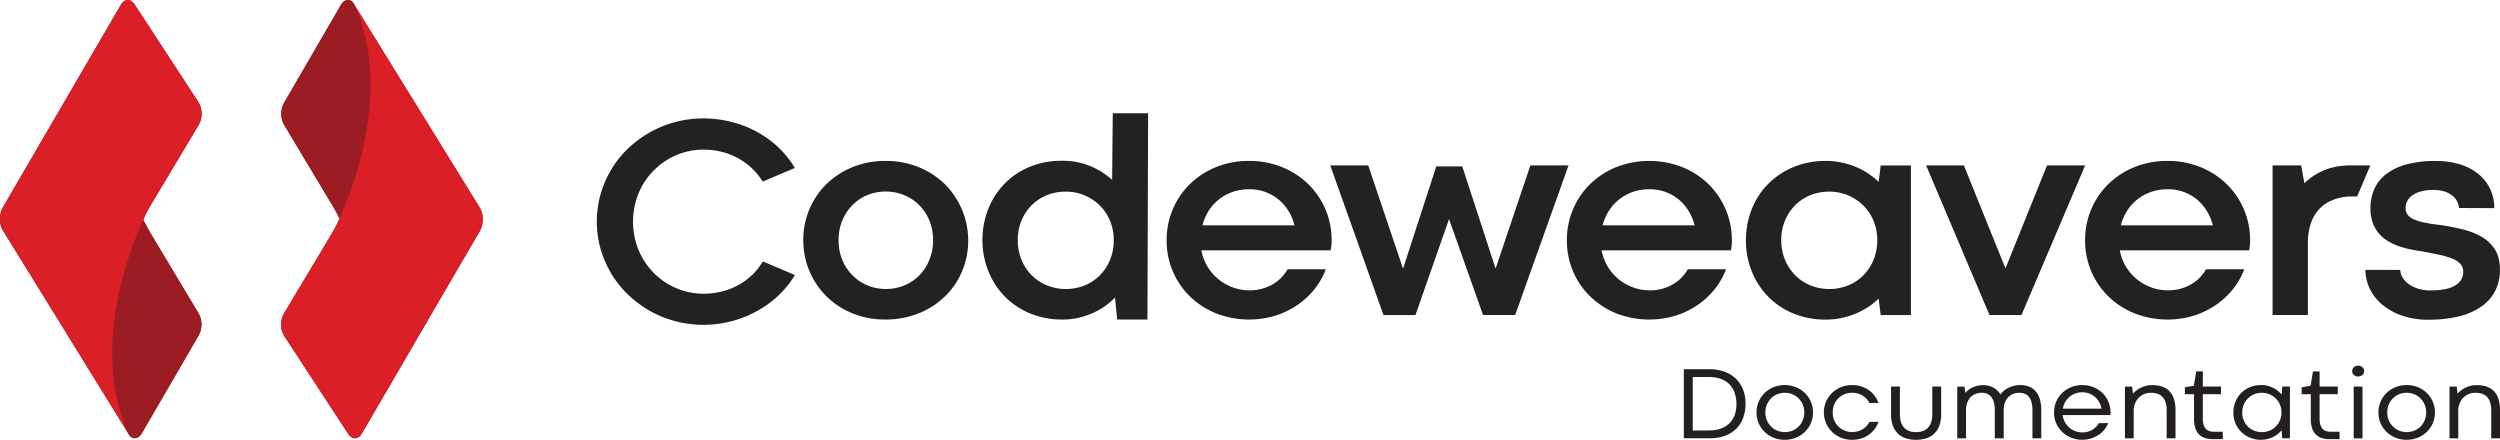
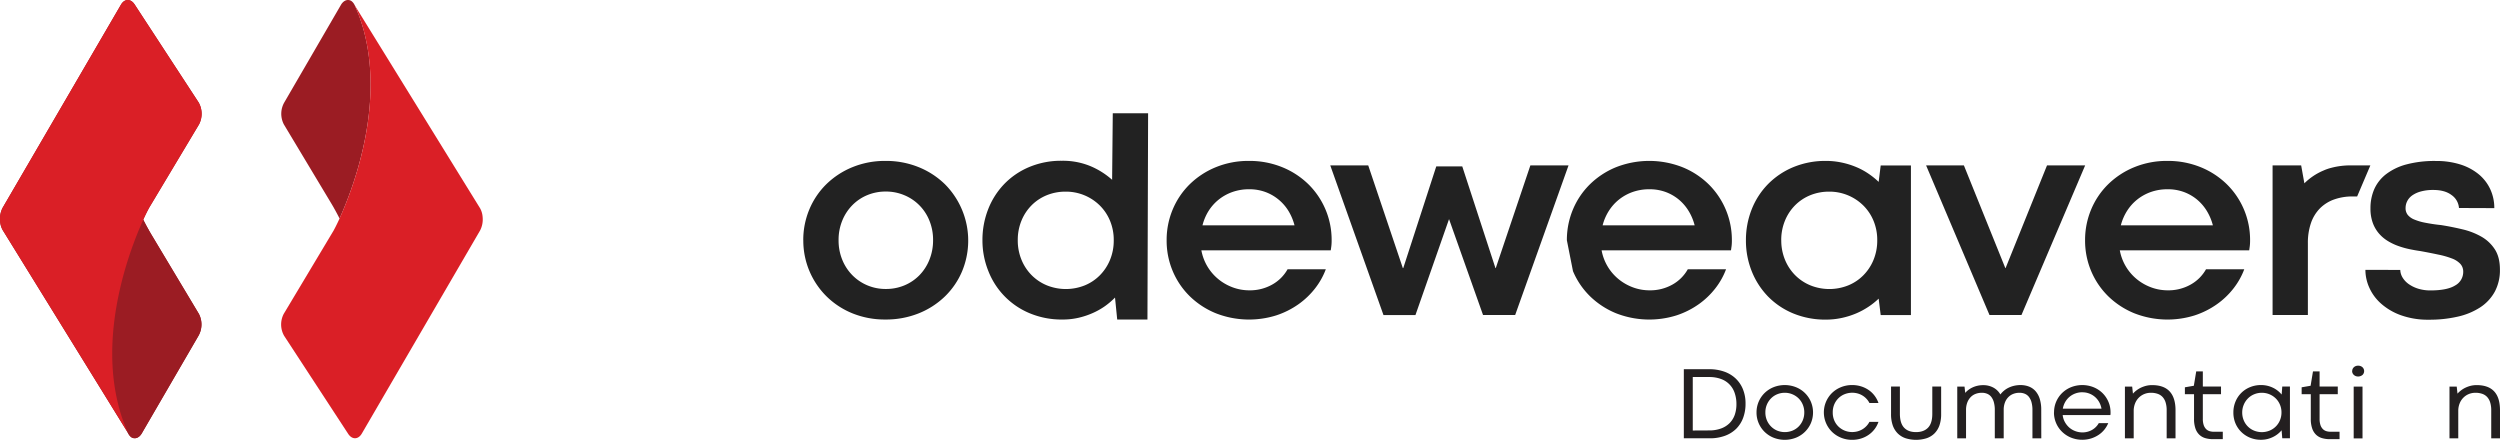
<svg xmlns="http://www.w3.org/2000/svg" viewBox="0 0 1449.08 254.94">
  <defs>
    <style>.cls-1 {
            fill: #9b1c23;
        }

        .cls-2 {
            fill: #da1f26;
        }

        .cls-3 {
            fill: #222;
        }

        .cls-4 {
            fill: #231f20;
        }</style>
  </defs>
  <title>CW Docs logo</title>
  <g id="Layer_2" data-name="Layer 2">
    <g id="Layer_1-2" data-name="Layer 1">
-       <path class="cls-1" d="M164.53,72.1a13.31,13.31,0,0,1,.26-12.74l33-56.82c1.65-2.52,4-3.17,5.92-1.93a6.2,6.2,0,0,1,1.76,2.17l.14.24,72.67,117.64a12,12,0,0,1,1.36,3.88c.08.51.14,1,.17,1.55a13.82,13.82,0,0,1-1.53,7.56L209.73,251.29c-2.07,3.56-5.63,3.65-7.9.2L164.7,194.66a13.27,13.27,0,0,1-.22-12.76l28.92-48.31a1.35,1.35,0,0,0,.14-.28c.42-.77,1.61-3,3.23-6.54l0-.1c-1.63-3.22-2.79-5.28-3.21-6-.09-.2-.14-.29-.14-.29l-1.17-2Z" />
      <path class="cls-1" d="M164.79,59.36l33-56.82c1.65-2.52,4-3.17,5.92-1.93a6.2,6.2,0,0,1,1.76,2.17l.14.24c.75,1.66,1.44,3.34,2.09,5,.16.41.32.82.47,1.23,0,.05,0,.1.05.15.17.45.33.9.49,1.35.42,1.19.81,2.38,1.18,3.58l.43,1.42v0c.14.46.27.93.4,1.39s.26.93.38,1.4l0,.11c.16.62.32,1.25.47,1.88q.6,2.49,1.08,5c.06.27.11.54.16.81,7.65,41.32-8.6,84-16,100.31-1.63-3.22-2.79-5.28-3.21-6-.09-.2-.14-.29-.14-.29l-1.17-2L164.53,72.1A13.31,13.31,0,0,1,164.79,59.36Z" />
      <path class="cls-2" d="M164.48,181.9l28.92-48.31a1.35,1.35,0,0,0,.14-.28c.42-.77,1.61-3,3.23-6.54l0-.1v0c7.39-16.24,23.69-58.94,16-100.33-.05-.27-.1-.54-.16-.81q-.48-2.49-1.08-5c-.15-.63-.31-1.26-.47-1.88l0-.11c-.12-.47-.25-.93-.38-1.4s-.26-.93-.4-1.39v0c-.14-.47-.28-.95-.43-1.42-.37-1.2-.76-2.39-1.18-3.58-.16-.45-.32-.9-.49-1.35,0-.05,0-.1-.05-.15-.15-.41-.31-.82-.47-1.23-.65-1.68-1.34-3.36-2.09-5l72.67,117.64a12,12,0,0,1,1.36,3.88c.08.51.14,1,.17,1.55a13.82,13.82,0,0,1-1.53,7.56L209.73,251.29c-2.07,3.56-5.63,3.65-7.9.2L164.7,194.66A13.27,13.27,0,0,1,164.48,181.9Z" />
      <path class="cls-1" d="M115.29,181.92a13.28,13.28,0,0,1-.25,12.74L82,251.48c-1.64,2.52-4,3.17-5.91,1.93a6.1,6.1,0,0,1-1.76-2.17l-.14-.24L1.56,133.36A12,12,0,0,1,.2,129.48c-.08-.51-.14-1-.17-1.55a13.82,13.82,0,0,1,1.53-7.56L70.1,2.73c2.07-3.56,5.63-3.65,7.9-.2l37.12,56.83a13.27,13.27,0,0,1,.23,12.76L86.43,120.43a1.35,1.35,0,0,0-.14.28c-.43.77-1.62,3-3.23,6.54l0,.1c1.64,3.22,2.8,5.28,3.22,6,.09.2.14.29.14.29l1.16,2Z" />
      <path class="cls-1" d="M115,194.66,82,251.48c-1.64,2.52-4,3.17-5.91,1.93a6.1,6.1,0,0,1-1.76-2.17l-.14-.24c-.75-1.66-1.45-3.34-2.09-5-.16-.41-.32-.82-.47-1.23l-.06-.15-.48-1.35c-.42-1.19-.81-2.38-1.18-3.58-.15-.47-.29-.95-.43-1.42v0l-.39-1.39c-.13-.47-.26-.93-.38-1.4l0-.11c-.16-.62-.32-1.25-.47-1.88q-.61-2.49-1.09-5l-.15-.81c-7.65-41.32,8.6-84,16-100.31,1.64,3.22,2.8,5.28,3.22,6,.09.2.14.29.14.29l1.16,2,27.76,46.32A13.28,13.28,0,0,1,115,194.66Z" />
      <path class="cls-2" d="M115.35,72.12,86.43,120.43a1.35,1.35,0,0,0-.14.28c-.43.77-1.62,3-3.23,6.54l0,.1v0c-7.39,16.24-23.68,58.94-16,100.33l.15.81q.48,2.49,1.09,5c.15.63.31,1.26.47,1.88l0,.11c.12.47.25.93.38,1.4l.39,1.39v0c.14.47.28.95.43,1.42.37,1.2.76,2.39,1.18,3.58l.48,1.35.06.15c.15.41.31.82.47,1.23.64,1.68,1.34,3.36,2.09,5L1.56,133.36A12,12,0,0,1,.2,129.48c-.08-.51-.14-1-.17-1.55a13.82,13.82,0,0,1,1.53-7.56L70.1,2.73c2.07-3.56,5.63-3.65,7.9-.2l37.12,56.83A13.27,13.27,0,0,1,115.35,72.12Z" />
-       <path class="cls-3" d="M438.56,156.63a37.71,37.71,0,0,1-8.66,7.46,39.1,39.1,0,0,1-10.45,4.59A42.91,42.91,0,0,1,408,170.24a40.07,40.07,0,0,1-16-3.19,40.48,40.48,0,0,1-13-8.82A41.12,41.12,0,0,1,370.16,145a43.71,43.71,0,0,1,0-33A41,41,0,0,1,392,89.93a40.08,40.08,0,0,1,16-3.2,42.14,42.14,0,0,1,11.51,1.6A40,40,0,0,1,430,93a37.65,37.65,0,0,1,8.62,7.49,41.34,41.34,0,0,1,3.47,4.76l18.63-7.89a47.71,47.71,0,0,0-3.36-5,56.22,56.22,0,0,0-14-13.15,61,61,0,0,0-17.14-7.92A65.51,65.51,0,0,0,408,68.63a64.25,64.25,0,0,0-16.54,2.09,62.84,62.84,0,0,0-14.78,6A64,64,0,0,0,364.1,86a58.49,58.49,0,0,0-9.69,12.09,60.89,60.89,0,0,0-6.25,14.31,58.59,58.59,0,0,0,0,32,61.29,61.29,0,0,0,6.25,14.34,58.49,58.49,0,0,0,9.69,12.09,65.34,65.34,0,0,0,12.55,9.35,62.07,62.07,0,0,0,14.78,6,64.25,64.25,0,0,0,16.54,2.1,63.48,63.48,0,0,0,18.27-2.73,62.52,62.52,0,0,0,17.14-8.05,57.82,57.82,0,0,0,14-13.08,50.21,50.21,0,0,0,3.36-5l-18.6-7.93A33.08,33.08,0,0,1,438.56,156.63Z" />
      <path class="cls-3" d="M465.6,139.28a45.74,45.74,0,0,1,3.53-17.91A44.38,44.38,0,0,1,479,106.75a47,47,0,0,1,15.12-9.86,49.68,49.68,0,0,1,19.13-3.62,50.22,50.22,0,0,1,19.25,3.62,46.91,46.91,0,0,1,15.17,9.86,46.32,46.32,0,0,1,10,50.47,44.3,44.3,0,0,1-9.94,14.58,46.83,46.83,0,0,1-15.21,9.82,51,51,0,0,1-19.34,3.58,49.86,49.86,0,0,1-19.08-3.58,46,46,0,0,1-15-9.82,45.43,45.43,0,0,1-13.48-32.52Zm20.47-.09a29.59,29.59,0,0,0,2.15,11.42,27.44,27.44,0,0,0,5.86,8.93,26.77,26.77,0,0,0,8.68,5.86,27.19,27.19,0,0,0,10.7,2.1,27.57,27.57,0,0,0,10.7-2.06,26.25,26.25,0,0,0,8.68-5.82,27.33,27.33,0,0,0,5.85-9,29.87,29.87,0,0,0,2.15-11.46,29.32,29.32,0,0,0-2.15-11.33,26.57,26.57,0,0,0-14.57-14.71,27.35,27.35,0,0,0-10.66-2.1,27.71,27.71,0,0,0-10.7,2.06,26.2,26.2,0,0,0-8.68,5.82,27.33,27.33,0,0,0-5.86,8.93A29.32,29.32,0,0,0,486.07,139.19Z" />
      <path class="cls-3" d="M569.46,139.28a48.65,48.65,0,0,1,3.28-17.91,44.28,44.28,0,0,1,9.31-14.66,43.32,43.32,0,0,1,14.54-9.9,47.59,47.59,0,0,1,18.87-3.62,41.62,41.62,0,0,1,16.6,3.11,45.22,45.22,0,0,1,12.56,7.92L645,65.67h20.48l-.38,119.53H647.57l-1.27-12.73a42.84,42.84,0,0,1-5.85,5,41.34,41.34,0,0,1-7.12,4,45.22,45.22,0,0,1-8.26,2.74,40.78,40.78,0,0,1-9.27,1,48.12,48.12,0,0,1-18.92-3.62,43.59,43.59,0,0,1-24-24.48A47.49,47.49,0,0,1,569.46,139.28Zm20.47-.09a29.33,29.33,0,0,0,2.19,11.46,27.33,27.33,0,0,0,6,9,26.87,26.87,0,0,0,8.85,5.82,29.5,29.5,0,0,0,21.66,0,26.35,26.35,0,0,0,8.8-5.82,27.58,27.58,0,0,0,5.94-8.93,29.25,29.25,0,0,0,2.19-11.5,28.79,28.79,0,0,0-2.19-11.33,26.83,26.83,0,0,0-6-8.89,27.89,27.89,0,0,0-19.72-7.92,28.61,28.61,0,0,0-10.87,2.06,26.5,26.5,0,0,0-8.8,5.82,27.11,27.11,0,0,0-5.9,8.93A29.32,29.32,0,0,0,589.93,139.19Z" />
      <path class="cls-3" d="M676.22,139.28a45.57,45.57,0,0,1,3.54-17.91,44.5,44.5,0,0,1,9.9-14.62,47,47,0,0,1,15.13-9.86,49.63,49.63,0,0,1,19.12-3.62,50.23,50.23,0,0,1,19.26,3.62,47,47,0,0,1,15.17,9.86,45.25,45.25,0,0,1,13.52,32.53,27.21,27.21,0,0,1-.17,3.37c-.11.84-.22,1.65-.34,2.44h-75A28.18,28.18,0,0,0,706.43,162a29.06,29.06,0,0,0,8.3,4.64,27.44,27.44,0,0,0,9.35,1.64,26.2,26.2,0,0,0,13.4-3.37,23.08,23.08,0,0,0,8.85-8.85h22.16a41.8,41.8,0,0,1-6.15,11,45.4,45.4,0,0,1-9.73,9.31,48.55,48.55,0,0,1-12.9,6.45,52.71,52.71,0,0,1-34.92-1.22,47.11,47.11,0,0,1-15.13-9.86,44.65,44.65,0,0,1-9.9-14.58A45.26,45.26,0,0,1,676.22,139.28Zm47.86-29.58a28.75,28.75,0,0,0-9.64,1.56,27.2,27.2,0,0,0-7.93,4.34,26.82,26.82,0,0,0-5.94,6.61A29.13,29.13,0,0,0,697,130.6h53.34a30.7,30.7,0,0,0-3.54-8.39A26.42,26.42,0,0,0,741,115.6a26,26,0,0,0-7.63-4.34A26.83,26.83,0,0,0,724.08,109.7Z" />
      <path class="cls-3" d="M909.17,95.88l-30.93,86.71H859.62L839.91,127l-19.47,55.62H801.91L771.07,95.88h22l20.05,59.49h.26l19.12-58.9h15.08l19.22,58.9H867l20.05-59.49Z" />
-       <path class="cls-3" d="M908.21,139.28a45.57,45.57,0,0,1,3.54-17.91,44.5,44.5,0,0,1,9.9-14.62,47,47,0,0,1,15.12-9.86,52.67,52.67,0,0,1,38.38,0,46.91,46.91,0,0,1,15.17,9.86,45.31,45.31,0,0,1,13.53,32.53,27.21,27.21,0,0,1-.17,3.37c-.12.84-.23,1.65-.34,2.44h-75A28.06,28.06,0,0,0,938.42,162a28.93,28.93,0,0,0,8.3,4.64,27.44,27.44,0,0,0,9.35,1.64,26.2,26.2,0,0,0,13.4-3.37,23.12,23.12,0,0,0,8.84-8.85h22.17a41.55,41.55,0,0,1-6.16,11,45.16,45.16,0,0,1-9.73,9.31,48.48,48.48,0,0,1-12.89,6.45,52.74,52.74,0,0,1-34.93-1.22,47.18,47.18,0,0,1-15.12-9.86,44.65,44.65,0,0,1-9.9-14.58A45.26,45.26,0,0,1,908.21,139.28Zm47.86-29.58a28.85,28.85,0,0,0-9.65,1.56,27.15,27.15,0,0,0-7.92,4.34,26.82,26.82,0,0,0-5.94,6.61,28.85,28.85,0,0,0-3.62,8.39h53.33a30.1,30.1,0,0,0-3.54-8.39A26.58,26.58,0,0,0,973,115.6a26,26,0,0,0-7.63-4.34A26.87,26.87,0,0,0,956.07,109.7Z" />
+       <path class="cls-3" d="M908.21,139.28a45.57,45.57,0,0,1,3.54-17.91,44.5,44.5,0,0,1,9.9-14.62,47,47,0,0,1,15.12-9.86,52.67,52.67,0,0,1,38.38,0,46.91,46.91,0,0,1,15.17,9.86,45.31,45.31,0,0,1,13.53,32.53,27.21,27.21,0,0,1-.17,3.37c-.12.84-.23,1.65-.34,2.44h-75A28.06,28.06,0,0,0,938.42,162a28.93,28.93,0,0,0,8.3,4.64,27.44,27.44,0,0,0,9.35,1.64,26.2,26.2,0,0,0,13.4-3.37,23.12,23.12,0,0,0,8.84-8.85h22.17a41.55,41.55,0,0,1-6.16,11,45.16,45.16,0,0,1-9.73,9.31,48.48,48.48,0,0,1-12.89,6.45,52.74,52.74,0,0,1-34.93-1.22,47.18,47.18,0,0,1-15.12-9.86,44.65,44.65,0,0,1-9.9-14.58Zm47.86-29.58a28.85,28.85,0,0,0-9.65,1.56,27.15,27.15,0,0,0-7.92,4.34,26.82,26.82,0,0,0-5.94,6.61,28.85,28.85,0,0,0-3.62,8.39h53.33a30.1,30.1,0,0,0-3.54-8.39A26.58,26.58,0,0,0,973,115.6a26,26,0,0,0-7.63-4.34A26.87,26.87,0,0,0,956.07,109.7Z" />
      <path class="cls-3" d="M1012,139.28a48.08,48.08,0,0,1,3.33-17.91,43.76,43.76,0,0,1,9.44-14.62,44.64,44.64,0,0,1,14.66-9.86,48.35,48.35,0,0,1,19-3.62,43.15,43.15,0,0,1,9.31,1,46,46,0,0,1,8.3,2.61,40.07,40.07,0,0,1,7.12,3.88,44.75,44.75,0,0,1,5.77,4.67l1.18-9.52h17.53v86.71h-17.53l-1.18-9.52a41.46,41.46,0,0,1-5.9,4.71,43.5,43.5,0,0,1-7.11,3.84,46.66,46.66,0,0,1-8.26,2.61,43.79,43.79,0,0,1-9.31,1,48.65,48.65,0,0,1-18.92-3.58,43.71,43.71,0,0,1-14.62-9.82,44.71,44.71,0,0,1-9.44-14.62A47.69,47.69,0,0,1,1012,139.28Zm20.48-.09a29.33,29.33,0,0,0,2.19,11.46,27.33,27.33,0,0,0,6,9,26.87,26.87,0,0,0,8.85,5.82,29.47,29.47,0,0,0,21.65,0,26.29,26.29,0,0,0,8.81-5.82,27.58,27.58,0,0,0,5.94-8.93,29.25,29.25,0,0,0,2.19-11.5,28.79,28.79,0,0,0-2.19-11.33,26.83,26.83,0,0,0-6-8.89,27.89,27.89,0,0,0-19.72-7.92,28.61,28.61,0,0,0-10.87,2.06,26.5,26.5,0,0,0-8.8,5.82,27.11,27.11,0,0,0-5.9,8.93A29.32,29.32,0,0,0,1032.46,139.19Z" />
      <path class="cls-3" d="M1208.62,95.88l-36.91,86.71h-18.54l-36.74-86.71h21.91l24,59.49h.17l24-59.49Z" />
      <path class="cls-3" d="M1208.58,139.28a45.57,45.57,0,0,1,3.54-17.91,44.5,44.5,0,0,1,9.9-14.62,47,47,0,0,1,15.13-9.86,49.63,49.63,0,0,1,19.12-3.62,50.23,50.23,0,0,1,19.26,3.62,46.87,46.87,0,0,1,15.16,9.86,45.21,45.21,0,0,1,13.53,32.53,27.21,27.21,0,0,1-.17,3.37c-.11.84-.22,1.65-.34,2.44h-75A28.06,28.06,0,0,0,1238.79,162a28.93,28.93,0,0,0,8.3,4.64,27.44,27.44,0,0,0,9.35,1.64,26.2,26.2,0,0,0,13.4-3.37,23.08,23.08,0,0,0,8.85-8.85h22.16a41.8,41.8,0,0,1-6.15,11,45.22,45.22,0,0,1-9.74,9.31,48.33,48.33,0,0,1-12.89,6.45,52.71,52.71,0,0,1-34.92-1.22,47.11,47.11,0,0,1-15.13-9.86,44.65,44.65,0,0,1-9.9-14.58A45.26,45.26,0,0,1,1208.58,139.28Zm47.86-29.58a28.85,28.85,0,0,0-9.65,1.56,27.15,27.15,0,0,0-7.92,4.34,26.82,26.82,0,0,0-5.94,6.61,29.13,29.13,0,0,0-3.62,8.39h53.34a30.7,30.7,0,0,0-3.54-8.39,26.62,26.62,0,0,0-5.73-6.61,26,26,0,0,0-7.63-4.34A26.83,26.83,0,0,0,1256.44,109.7Z" />
      <path class="cls-3" d="M1362.65,95.87a42.89,42.89,0,0,0-11.34,1.4,27.18,27.18,0,0,0-4.53,1.57,34.87,34.87,0,0,0-11.09,7.42l-1.86-10.39h-16.57v86.71h20.46V141a35.25,35.25,0,0,1,1.8-11.75,22.74,22.74,0,0,1,5.23-8.52,22.12,22.12,0,0,1,8.22-5.13,31.42,31.42,0,0,1,10.78-1.73l2.53,0,7.66-18Z" />
      <path class="cls-3" d="M1391.27,156.46a9.14,9.14,0,0,0,1.48,4.64,12.76,12.76,0,0,0,3.75,3.79,19.54,19.54,0,0,0,5.47,2.53,23.52,23.52,0,0,0,6.74.92q9.78,0,14.41-2.9a8.91,8.91,0,0,0,4.64-7.88,6.59,6.59,0,0,0-1.69-4.63,12.74,12.74,0,0,0-4.89-3.12,47.31,47.31,0,0,0-7.83-2.23q-4.63-1-10.53-2.07-3-.42-6.2-1.09a48.77,48.77,0,0,1-6.44-1.82,32.57,32.57,0,0,1-6.11-2.9,21.63,21.63,0,0,1-5.14-4.34,19.87,19.87,0,0,1-3.58-6.15,24,24,0,0,1-1.35-8.47,27.36,27.36,0,0,1,2.19-11.08A22.53,22.53,0,0,1,1383,101a33.63,33.63,0,0,1,11.8-5.69,63.43,63.43,0,0,1,17.11-2,45.88,45.88,0,0,1,14.11,2,31.84,31.84,0,0,1,10.66,5.65,24.75,24.75,0,0,1,6.74,8.68,25.81,25.81,0,0,1,2.36,11l-20.48-.08a10,10,0,0,0-4.29-7.5c-2.65-2-6.15-2.95-10.54-2.95a26.43,26.43,0,0,0-7.33.89,15.83,15.83,0,0,0-5,2.31,9.15,9.15,0,0,0-2.86,3.33,8.82,8.82,0,0,0-.93,3.92,6.22,6.22,0,0,0,1.26,4,9.46,9.46,0,0,0,3.8,2.69,31.2,31.2,0,0,0,6.4,1.86c2.58.5,5.61,1,9.1,1.35q6.32,1,12.47,2.48a41,41,0,0,1,10.95,4.26,22.54,22.54,0,0,1,7.76,7.33q2.94,4.55,2.95,11.71a26.44,26.44,0,0,1-2.95,12.77,25.52,25.52,0,0,1-8.35,9.06,39.67,39.67,0,0,1-13,5.43,72.55,72.55,0,0,1-16.85,1.81,46.4,46.4,0,0,1-16.18-2.57,35.23,35.23,0,0,1-11.5-6.7,27.06,27.06,0,0,1-6.87-9.27,25.29,25.29,0,0,1-2.28-10.36Z" />
      <path class="cls-4" d="M976,214h14.81a25.76,25.76,0,0,1,8.39,1.33,18.58,18.58,0,0,1,6.64,3.87,17.71,17.71,0,0,1,4.36,6.27,21.77,21.77,0,0,1,1.57,8.53,23.19,23.19,0,0,1-1.38,8.17,17.51,17.51,0,0,1-4,6.33,18.15,18.15,0,0,1-6.54,4.09,25.13,25.13,0,0,1-8.92,1.46H976Zm14.66,35.49a19.59,19.59,0,0,0,6.77-1.08,13.46,13.46,0,0,0,5-3.06,13,13,0,0,0,3.06-4.83,18.6,18.6,0,0,0,1-6.4,19.37,19.37,0,0,0-1-6.28,12.87,12.87,0,0,0-7.89-8.15,19.23,19.23,0,0,0-7-1.15h-9.42v31Z" />
      <path class="cls-4" d="M1018.14,239.06a15.67,15.67,0,0,1,4.67-11.25,16.08,16.08,0,0,1,5.18-3.38,17.73,17.73,0,0,1,13,0,15.69,15.69,0,0,1,8.65,8.43,16.05,16.05,0,0,1,0,12.42,15.8,15.8,0,0,1-8.65,8.42,17.73,17.73,0,0,1-13,0,16.1,16.1,0,0,1-5.18-3.39,15.58,15.58,0,0,1-4.67-11.25Zm5.13,0a11.47,11.47,0,0,0,.88,4.55,11.28,11.28,0,0,0,2.42,3.61,11,11,0,0,0,3.57,2.39,11.87,11.87,0,0,0,8.82,0,10.86,10.86,0,0,0,3.58-2.37,11.4,11.4,0,0,0,2.4-3.61,11.63,11.63,0,0,0,.88-4.57,11.47,11.47,0,0,0-.88-4.53,11,11,0,0,0-2.41-3.61,11.24,11.24,0,0,0-3.6-2.38,11.12,11.12,0,0,0-4.38-.87,11.41,11.41,0,0,0-4.42.85,10.86,10.86,0,0,0-3.58,2.39,11.36,11.36,0,0,0-3.28,8.15Z" />
      <path class="cls-4" d="M1062.32,239.06a11.57,11.57,0,0,0,.92,4.73,10.85,10.85,0,0,0,2.51,3.58,11.27,11.27,0,0,0,3.6,2.27,11.56,11.56,0,0,0,4.24.79,12.05,12.05,0,0,0,3.13-.41,11.46,11.46,0,0,0,2.78-1.18,10.9,10.9,0,0,0,2.32-1.86,10.16,10.16,0,0,0,1.76-2.47h5.24a14.71,14.71,0,0,1-2.21,4.18,14.89,14.89,0,0,1-3.42,3.3,16.19,16.19,0,0,1-4.41,2.17,17.08,17.08,0,0,1-5.22.78,16.63,16.63,0,0,1-6.5-1.26,16,16,0,0,1-5.2-3.4,15.8,15.8,0,0,1,0-22.47,16,16,0,0,1,5.2-3.38,16.8,16.8,0,0,1,6.5-1.24,17.21,17.21,0,0,1,5.2.77,16.18,16.18,0,0,1,4.4,2.13,14.64,14.64,0,0,1,3.42,3.29,15.2,15.2,0,0,1,2.24,4.21l-5.24,0a10.28,10.28,0,0,0-1.76-2.49,10.64,10.64,0,0,0-2.32-1.87,11.08,11.08,0,0,0-2.78-1.18,12,12,0,0,0-7.38.38,10.86,10.86,0,0,0-3.61,2.28,11.14,11.14,0,0,0-2.49,3.6A11.56,11.56,0,0,0,1062.32,239.06Z" />
      <path class="cls-4" d="M1110.58,250.46q4.53,0,7-2.59t2.44-8.1V224.05h5.13v15.87a19.66,19.66,0,0,1-1,6.68,12.34,12.34,0,0,1-2.93,4.68,11.83,11.83,0,0,1-4.6,2.76,20.35,20.35,0,0,1-12,0,11.9,11.9,0,0,1-4.58-2.76,12.34,12.34,0,0,1-2.93-4.68,19.66,19.66,0,0,1-1-6.68V224.05h5.13v15.72c0,3.65.8,6.35,2.4,8.08S1107.52,250.46,1110.58,250.46Z" />
      <path class="cls-4" d="M1183.2,254.08h-5.13V237.74a16.64,16.64,0,0,0-.53-4.52,8.83,8.83,0,0,0-1.5-3.14,5.88,5.88,0,0,0-2.36-1.82,7.75,7.75,0,0,0-3.12-.59,9.79,9.79,0,0,0-3.68.67,8.12,8.12,0,0,0-2.88,1.95,8.91,8.91,0,0,0-1.9,3.09,11.69,11.69,0,0,0-.69,4.15v16.55h-5.16V237.74a16.64,16.64,0,0,0-.53-4.52,8.83,8.83,0,0,0-1.5-3.14,5.88,5.88,0,0,0-2.36-1.82,7.75,7.75,0,0,0-3.12-.59,10,10,0,0,0-3.68.66,7.84,7.84,0,0,0-2.88,1.94,9.23,9.23,0,0,0-1.9,3.12,11.93,11.93,0,0,0-.7,4.2v16.49h-5.09v-30h4.21l.41,3.65a11.29,11.29,0,0,1,1.92-1.78,12.87,12.87,0,0,1,2.4-1.42,14.36,14.36,0,0,1,2.82-.94,14.61,14.61,0,0,1,3.23-.34,12.19,12.19,0,0,1,5.92,1.4,10.4,10.4,0,0,1,4.09,4,12.7,12.7,0,0,1,2-2.12,12.51,12.51,0,0,1,2.63-1.74,15.32,15.32,0,0,1,3.24-1.16,15.91,15.91,0,0,1,3.8-.43,13.39,13.39,0,0,1,5,.91,9.87,9.87,0,0,1,3.8,2.73,12.33,12.33,0,0,1,2.38,4.49,21,21,0,0,1,.83,6.18Z" />
      <path class="cls-4" d="M1190.59,239.06a15.56,15.56,0,0,1,4.67-11.25,16,16,0,0,1,5.19-3.38,17.71,17.71,0,0,1,13,0,16.17,16.17,0,0,1,5.2,3.38,15.77,15.77,0,0,1,3.44,5.05,15.4,15.4,0,0,1,1.25,6.2v.68h0l-.09.85h-27.65a10.77,10.77,0,0,0,1.33,4.16,12.23,12.23,0,0,0,2.6,3.18,11.41,11.41,0,0,0,3.49,2,11.64,11.64,0,0,0,4,.71,11.41,11.41,0,0,0,3-.39,10.87,10.87,0,0,0,2.65-1.09,10.31,10.31,0,0,0,3.84-3.88H1222a15.33,15.33,0,0,1-2.24,3.75,14.88,14.88,0,0,1-3.36,3.05,17.3,17.3,0,0,1-4.33,2.06,17.52,17.52,0,0,1-11.66-.49,16.07,16.07,0,0,1-5.19-3.4,15.47,15.47,0,0,1-4.67-11.22Zm16.4-11.69a11.59,11.59,0,0,0-4.12.72,11.08,11.08,0,0,0-5.85,5,11.56,11.56,0,0,0-1.34,3.79h22.41a12.05,12.05,0,0,0-1.32-3.78,11.38,11.38,0,0,0-2.42-3,11.08,11.08,0,0,0-7.36-2.71Z" />
      <path class="cls-4" d="M1261,254.08h-5.13V237.89a15,15,0,0,0-.62-4.64,8.13,8.13,0,0,0-1.78-3.17,7,7,0,0,0-2.87-1.82,11.69,11.69,0,0,0-3.89-.59,9.93,9.93,0,0,0-3.9.76,9.58,9.58,0,0,0-3.16,2.15,9.79,9.79,0,0,0-2.12,3.33,11.58,11.58,0,0,0-.77,4.27v15.9h-5.09v-30h4.21l.44,4.09a13.7,13.7,0,0,1,2.12-1.94,14.11,14.11,0,0,1,2.63-1.58,16.77,16.77,0,0,1,3-1.05,14.35,14.35,0,0,1,3.28-.38c4.61,0,8,1.23,10.26,3.68S1261,233,1261,237.8Z" />
      <path class="cls-4" d="M1273,215.27h3.83v8.78h10.54v4.44h-10.54v14.2a11.43,11.43,0,0,0,.51,3.72,6,6,0,0,0,1.4,2.31,4.83,4.83,0,0,0,2,1.19,8.32,8.32,0,0,0,2.39.34h5.27l0,4.3h-5.68a15.75,15.75,0,0,1-4.33-.56,8.45,8.45,0,0,1-3.49-1.91,9,9,0,0,1-2.33-3.64,16.73,16.73,0,0,1-.84-5.72V228.49h-5.3v-4l5.19-.89Z" />
      <path class="cls-4" d="M1294.54,239.06a16.07,16.07,0,0,1,1.19-6.2,15.26,15.26,0,0,1,8.41-8.43,16.37,16.37,0,0,1,6.45-1.24,15.74,15.74,0,0,1,7,1.61,14.47,14.47,0,0,1,2.75,1.75,14.8,14.8,0,0,1,2.18,2.15l.35-4.65h4.45v30h-4.45l-.38-4.65a14.94,14.94,0,0,1-5,3.9,16.3,16.3,0,0,1-3.25,1.18,15.66,15.66,0,0,1-3.68.43,16.55,16.55,0,0,1-6.45-1.24,15.45,15.45,0,0,1-5.08-3.39,15.23,15.23,0,0,1-3.33-5A16.06,16.06,0,0,1,1294.54,239.06Zm5.12,0a11.63,11.63,0,0,0,.88,4.57,10.93,10.93,0,0,0,6.06,6,12,12,0,0,0,8.86,0,11,11,0,0,0,6.06-6,11.47,11.47,0,0,0,.9-4.57,11.31,11.31,0,0,0-.9-4.53,11,11,0,0,0-2.44-3.61,11.48,11.48,0,0,0-8-3.25,11.58,11.58,0,0,0-4.46.85,10.89,10.89,0,0,0-3.61,2.39,11.35,11.35,0,0,0-2.42,3.6A11.5,11.5,0,0,0,1299.66,239.06Z" />
      <path class="cls-4" d="M1340.68,215.27h3.83v8.78h10.54v4.44h-10.54v14.2a11.43,11.43,0,0,0,.51,3.72,6,6,0,0,0,1.4,2.31,4.83,4.83,0,0,0,2,1.19,8.32,8.32,0,0,0,2.39.34h5.27l0,4.3h-5.68a15.75,15.75,0,0,1-4.33-.56,8.45,8.45,0,0,1-3.49-1.91,9,9,0,0,1-2.33-3.64,16.73,16.73,0,0,1-.84-5.72V228.49h-5.3v-4l5.19-.89Z" />
      <path class="cls-4" d="M1363.41,215.09a3,3,0,0,1,.95-2.21,3.46,3.46,0,0,1,2.5-.91,3.54,3.54,0,0,1,2.52.91,3.08,3.08,0,0,1,0,4.45,4,4,0,0,1-3.93.66,3.39,3.39,0,0,1-1.08-.67,3,3,0,0,1-1-2.23Zm.86,9h5.12v30h-5.12Z" />
-       <path class="cls-4" d="M1378.61,239.06a15.67,15.67,0,0,1,4.67-11.25,16.08,16.08,0,0,1,5.18-3.38,16.71,16.71,0,0,1,6.49-1.24,16.89,16.89,0,0,1,6.54,1.24,16.17,16.17,0,0,1,5.2,3.38,15.77,15.77,0,0,1,3.44,5.05,16.05,16.05,0,0,1,0,12.42,15.69,15.69,0,0,1-3.44,5,16.19,16.19,0,0,1-5.2,3.39,17.08,17.08,0,0,1-6.54,1.24,16.9,16.9,0,0,1-6.49-1.24,16.1,16.1,0,0,1-5.18-3.39,15.35,15.35,0,0,1-3.43-5A15.56,15.56,0,0,1,1378.61,239.06Zm5.12,0a11.47,11.47,0,0,0,.89,4.55,11.1,11.1,0,0,0,2.41,3.61,11,11,0,0,0,3.58,2.39,11.28,11.28,0,0,0,4.4.85,11.45,11.45,0,0,0,4.42-.85,11.07,11.07,0,0,0,3.58-2.37,11.4,11.4,0,0,0,2.4-3.61,11.82,11.82,0,0,0,.88-4.57,11.65,11.65,0,0,0-.88-4.53,11.07,11.07,0,0,0-2.42-3.61,11.34,11.34,0,0,0-8-3.25,11.45,11.45,0,0,0-4.42.85,10.82,10.82,0,0,0-3.57,2.39,11.13,11.13,0,0,0-2.4,3.6A11.5,11.5,0,0,0,1383.73,239.06Z" />
      <path class="cls-4" d="M1449.08,254.08H1444V237.89a15,15,0,0,0-.62-4.64,8.13,8.13,0,0,0-1.78-3.17,7,7,0,0,0-2.87-1.82,11.69,11.69,0,0,0-3.89-.59,9.93,9.93,0,0,0-3.9.76,9.58,9.58,0,0,0-3.16,2.15,9.79,9.79,0,0,0-2.12,3.33,11.58,11.58,0,0,0-.77,4.27v15.9h-5.09v-30H1424l.44,4.09a13.7,13.7,0,0,1,2.12-1.94,14.11,14.11,0,0,1,2.63-1.58,16.77,16.77,0,0,1,3-1.05,14.35,14.35,0,0,1,3.28-.38c4.61,0,8,1.23,10.26,3.68s3.35,6.1,3.35,10.93Z" />
    </g>
  </g>
</svg>